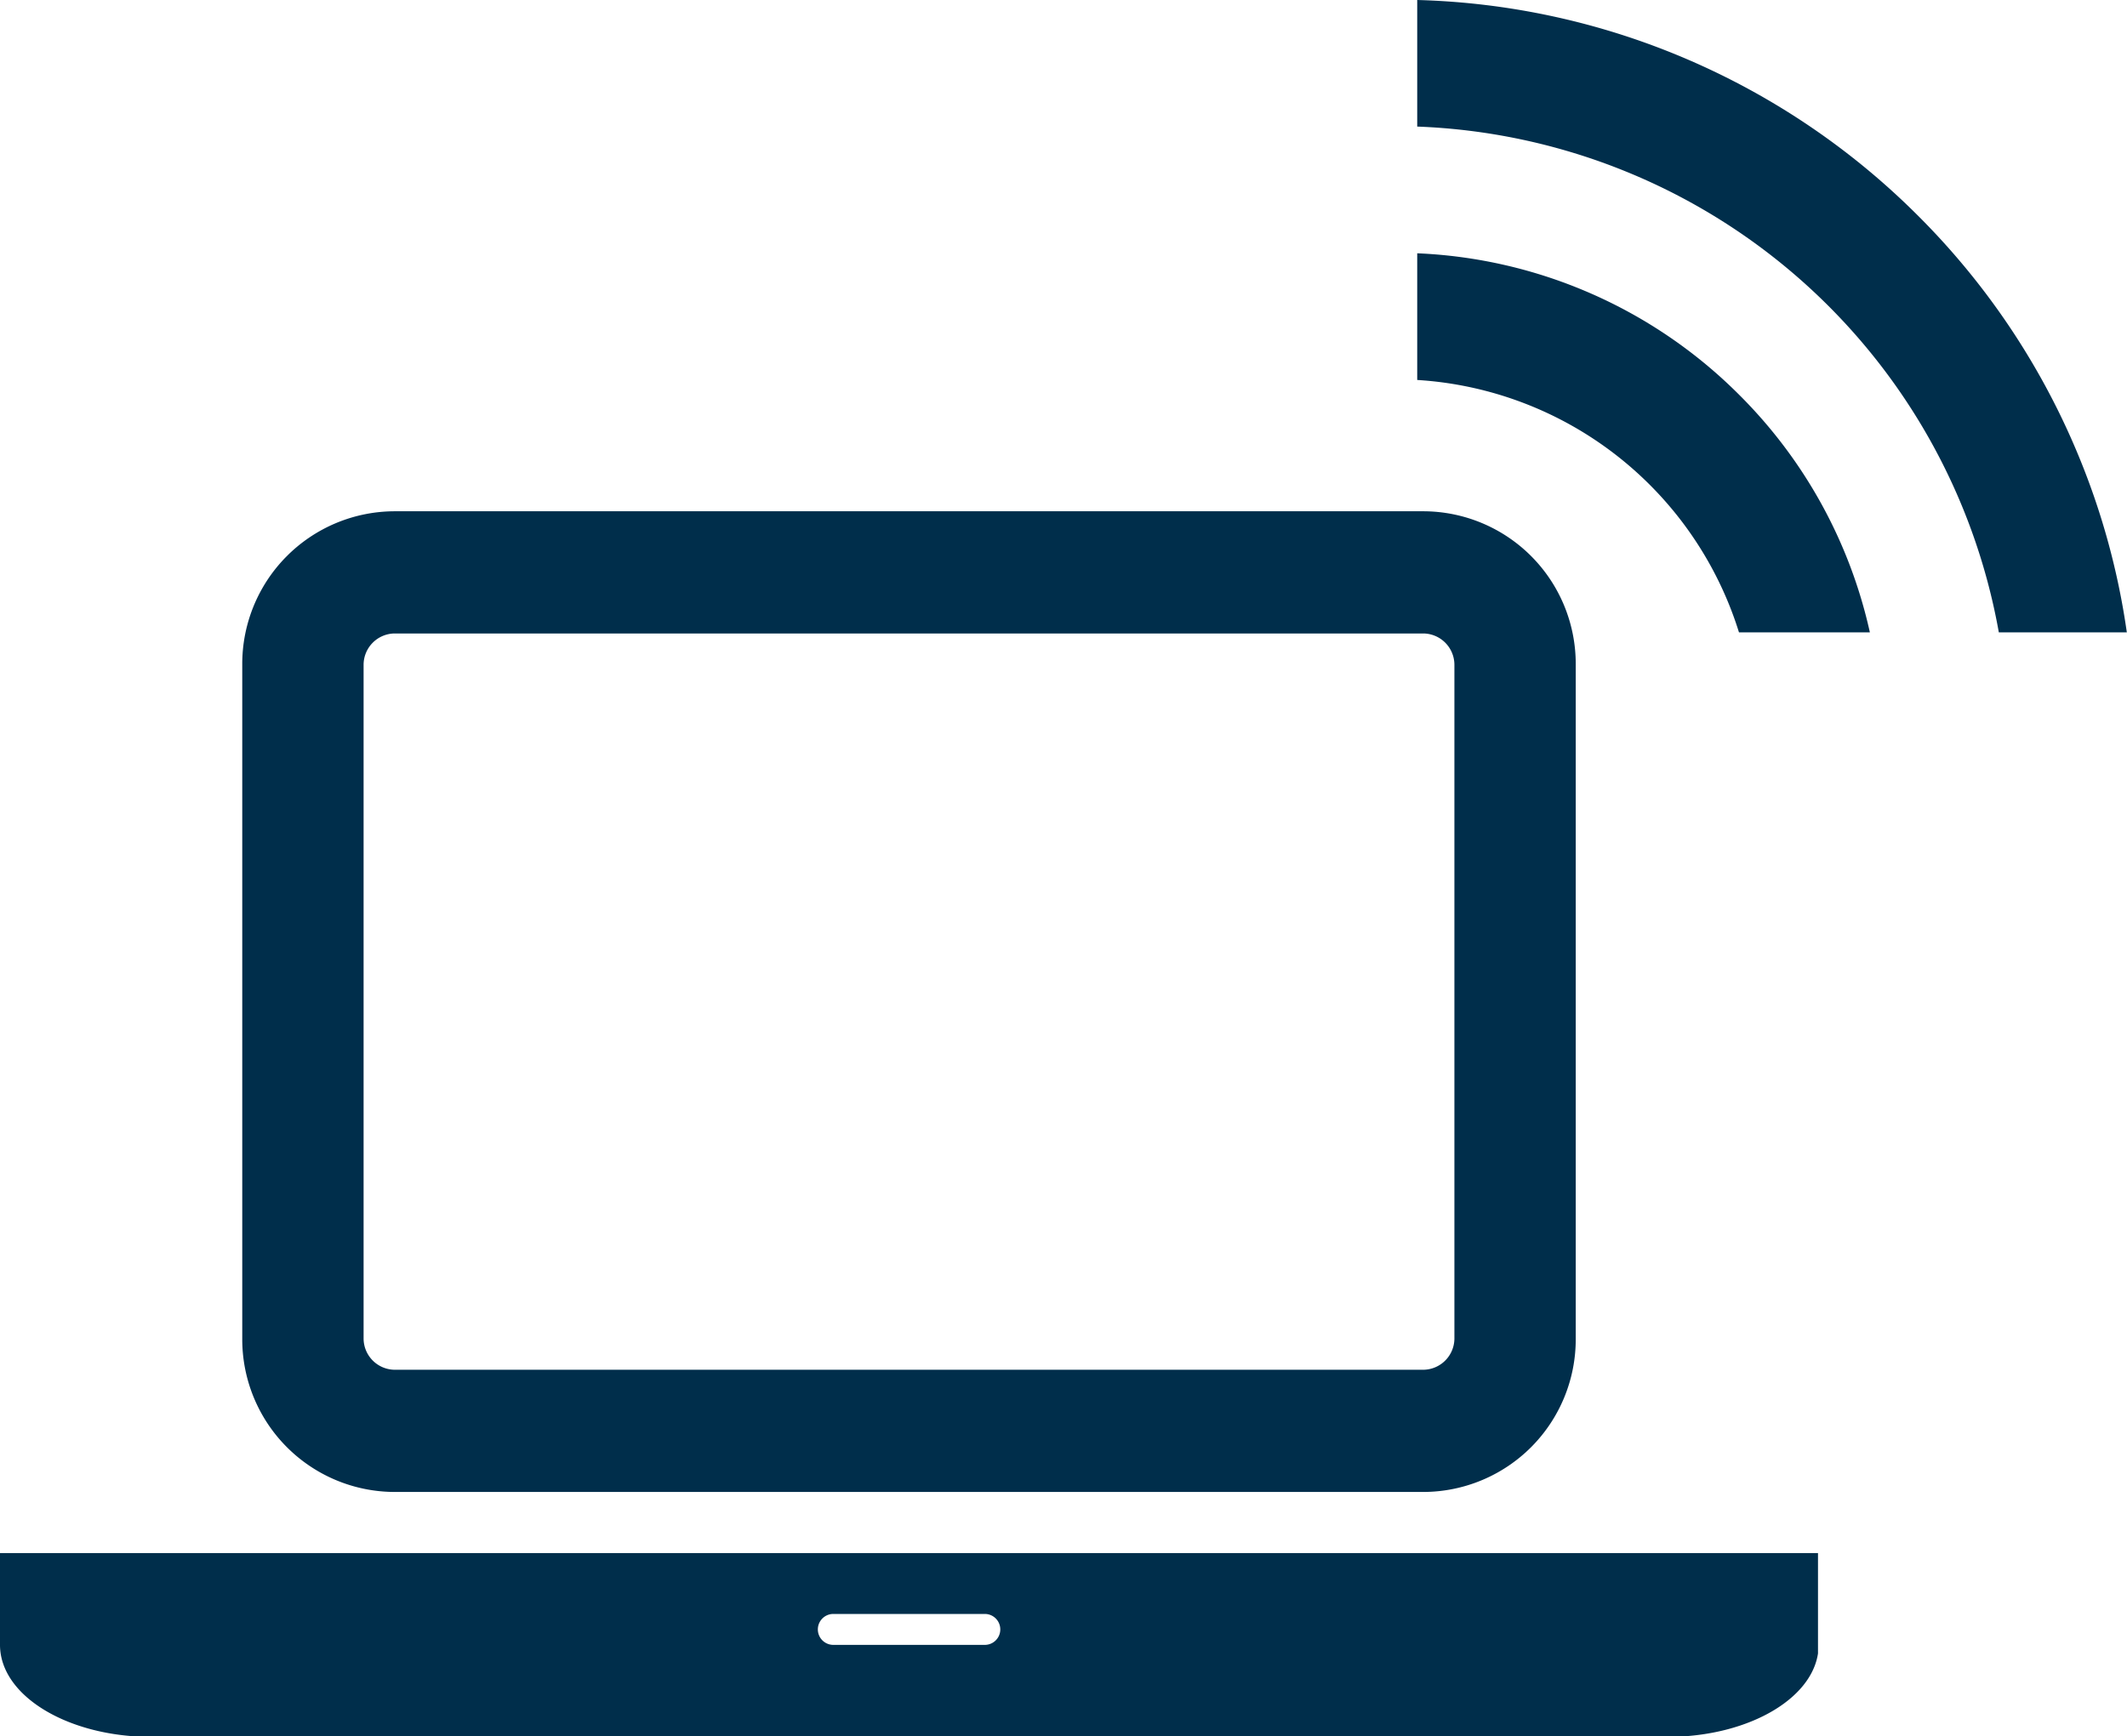
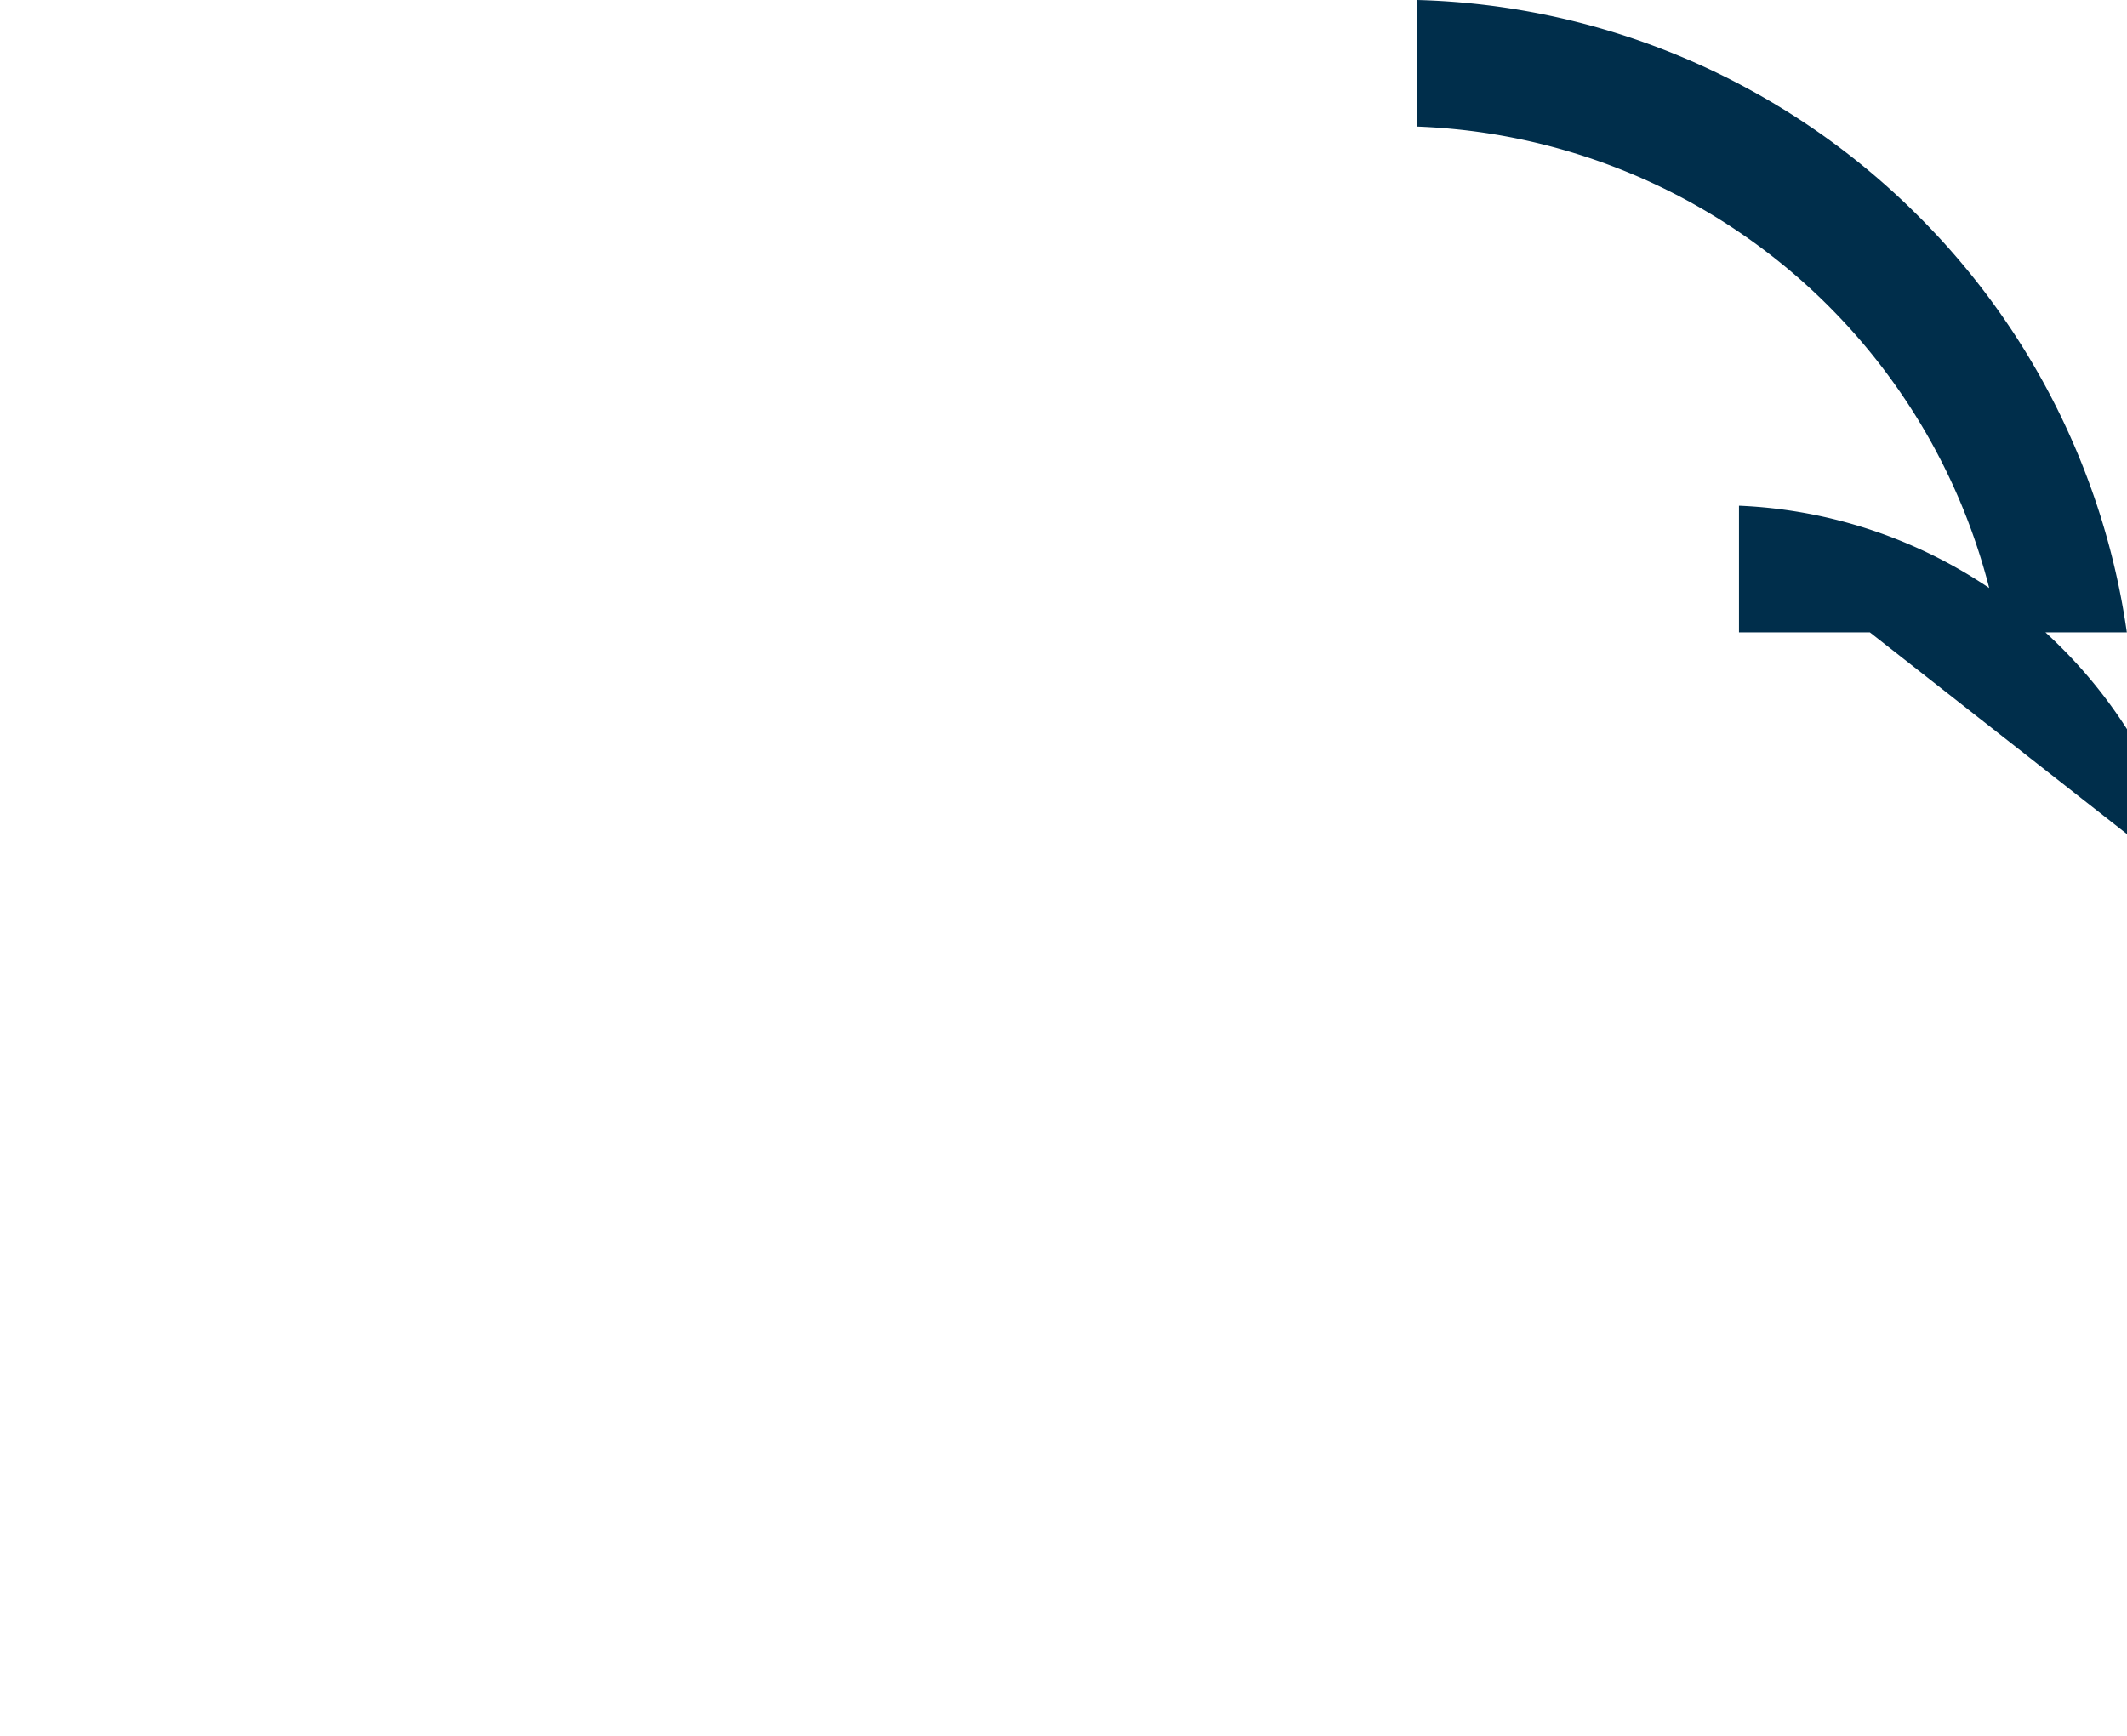
<svg xmlns="http://www.w3.org/2000/svg" width="46.332" height="37.833" viewBox="0 0 46.332 37.833">
  <defs>
    <clipPath id="clip-path">
-       <rect id="Rechteck_163" data-name="Rechteck 163" width="39.601" height="26.693" transform="translate(0 0)" fill="#002e4b" />
-     </clipPath>
+       </clipPath>
  </defs>
  <g id="USP-Online" transform="translate(-794.792 -856.054)">
    <g id="Gruppe_426" data-name="Gruppe 426" transform="translate(-145.124 661.547)">
-       <path id="Pfad_33" data-name="Pfad 33" d="M-5928.039,20.286h-2.792A13.377,13.377,0,0,0-5943.5,9.265V6.507a15.983,15.983,0,0,1,5.8,1.257,16.072,16.072,0,0,1,5.112,3.446,16.022,16.022,0,0,1,3.445,5.111,15.929,15.929,0,0,1,1.1,3.963Zm-5.6,0h-2.852a7.847,7.847,0,0,0-7.009-5.5v-2.76a10.534,10.534,0,0,1,7.015,3.085,10.513,10.513,0,0,1,2.845,5.174Z" transform="translate(6914.287 188)" fill="#002e4b" />
+       <path id="Pfad_33" data-name="Pfad 33" d="M-5928.039,20.286h-2.792A13.377,13.377,0,0,0-5943.5,9.265V6.507a15.983,15.983,0,0,1,5.8,1.257,16.072,16.072,0,0,1,5.112,3.446,16.022,16.022,0,0,1,3.445,5.111,15.929,15.929,0,0,1,1.1,3.963Zm-5.6,0h-2.852v-2.76a10.534,10.534,0,0,1,7.015,3.085,10.513,10.513,0,0,1,2.845,5.174Z" transform="translate(6914.287 188)" fill="#002e4b" />
    </g>
    <g id="laptop" transform="translate(787.292 817.194)">
      <g id="Gruppe_445" data-name="Gruppe 445" transform="translate(7.5 50)" clip-path="url(#clip-path)">
        <path id="Pfad_54" data-name="Pfad 54" d="M28.952,74.7h-3.3a.337.337,0,0,1,0-.674h3.3a.337.337,0,0,1,0,.674M43.8,72.7H7.5V74.7c0,1.112,1.483,2.005,3.3,2.005H43.815c1.82,0,3.3-.893,3.3-2.005V72.7ZM15.42,53.337a.684.684,0,0,1,.657-.674H38.524a.684.684,0,0,1,.657.674V68.031a.684.684,0,0,1-.657.674H16.077a.684.684,0,0,1-.657-.674Zm.657,18.031H38.524a3.326,3.326,0,0,0,3.3-3.337V53.337A3.326,3.326,0,0,0,38.524,50H16.077a3.326,3.326,0,0,0-3.3,3.337V68.031a3.326,3.326,0,0,0,3.3,3.337" transform="translate(-7.5 -50)" fill="#002e4b" />
      </g>
    </g>
  </g>
</svg>